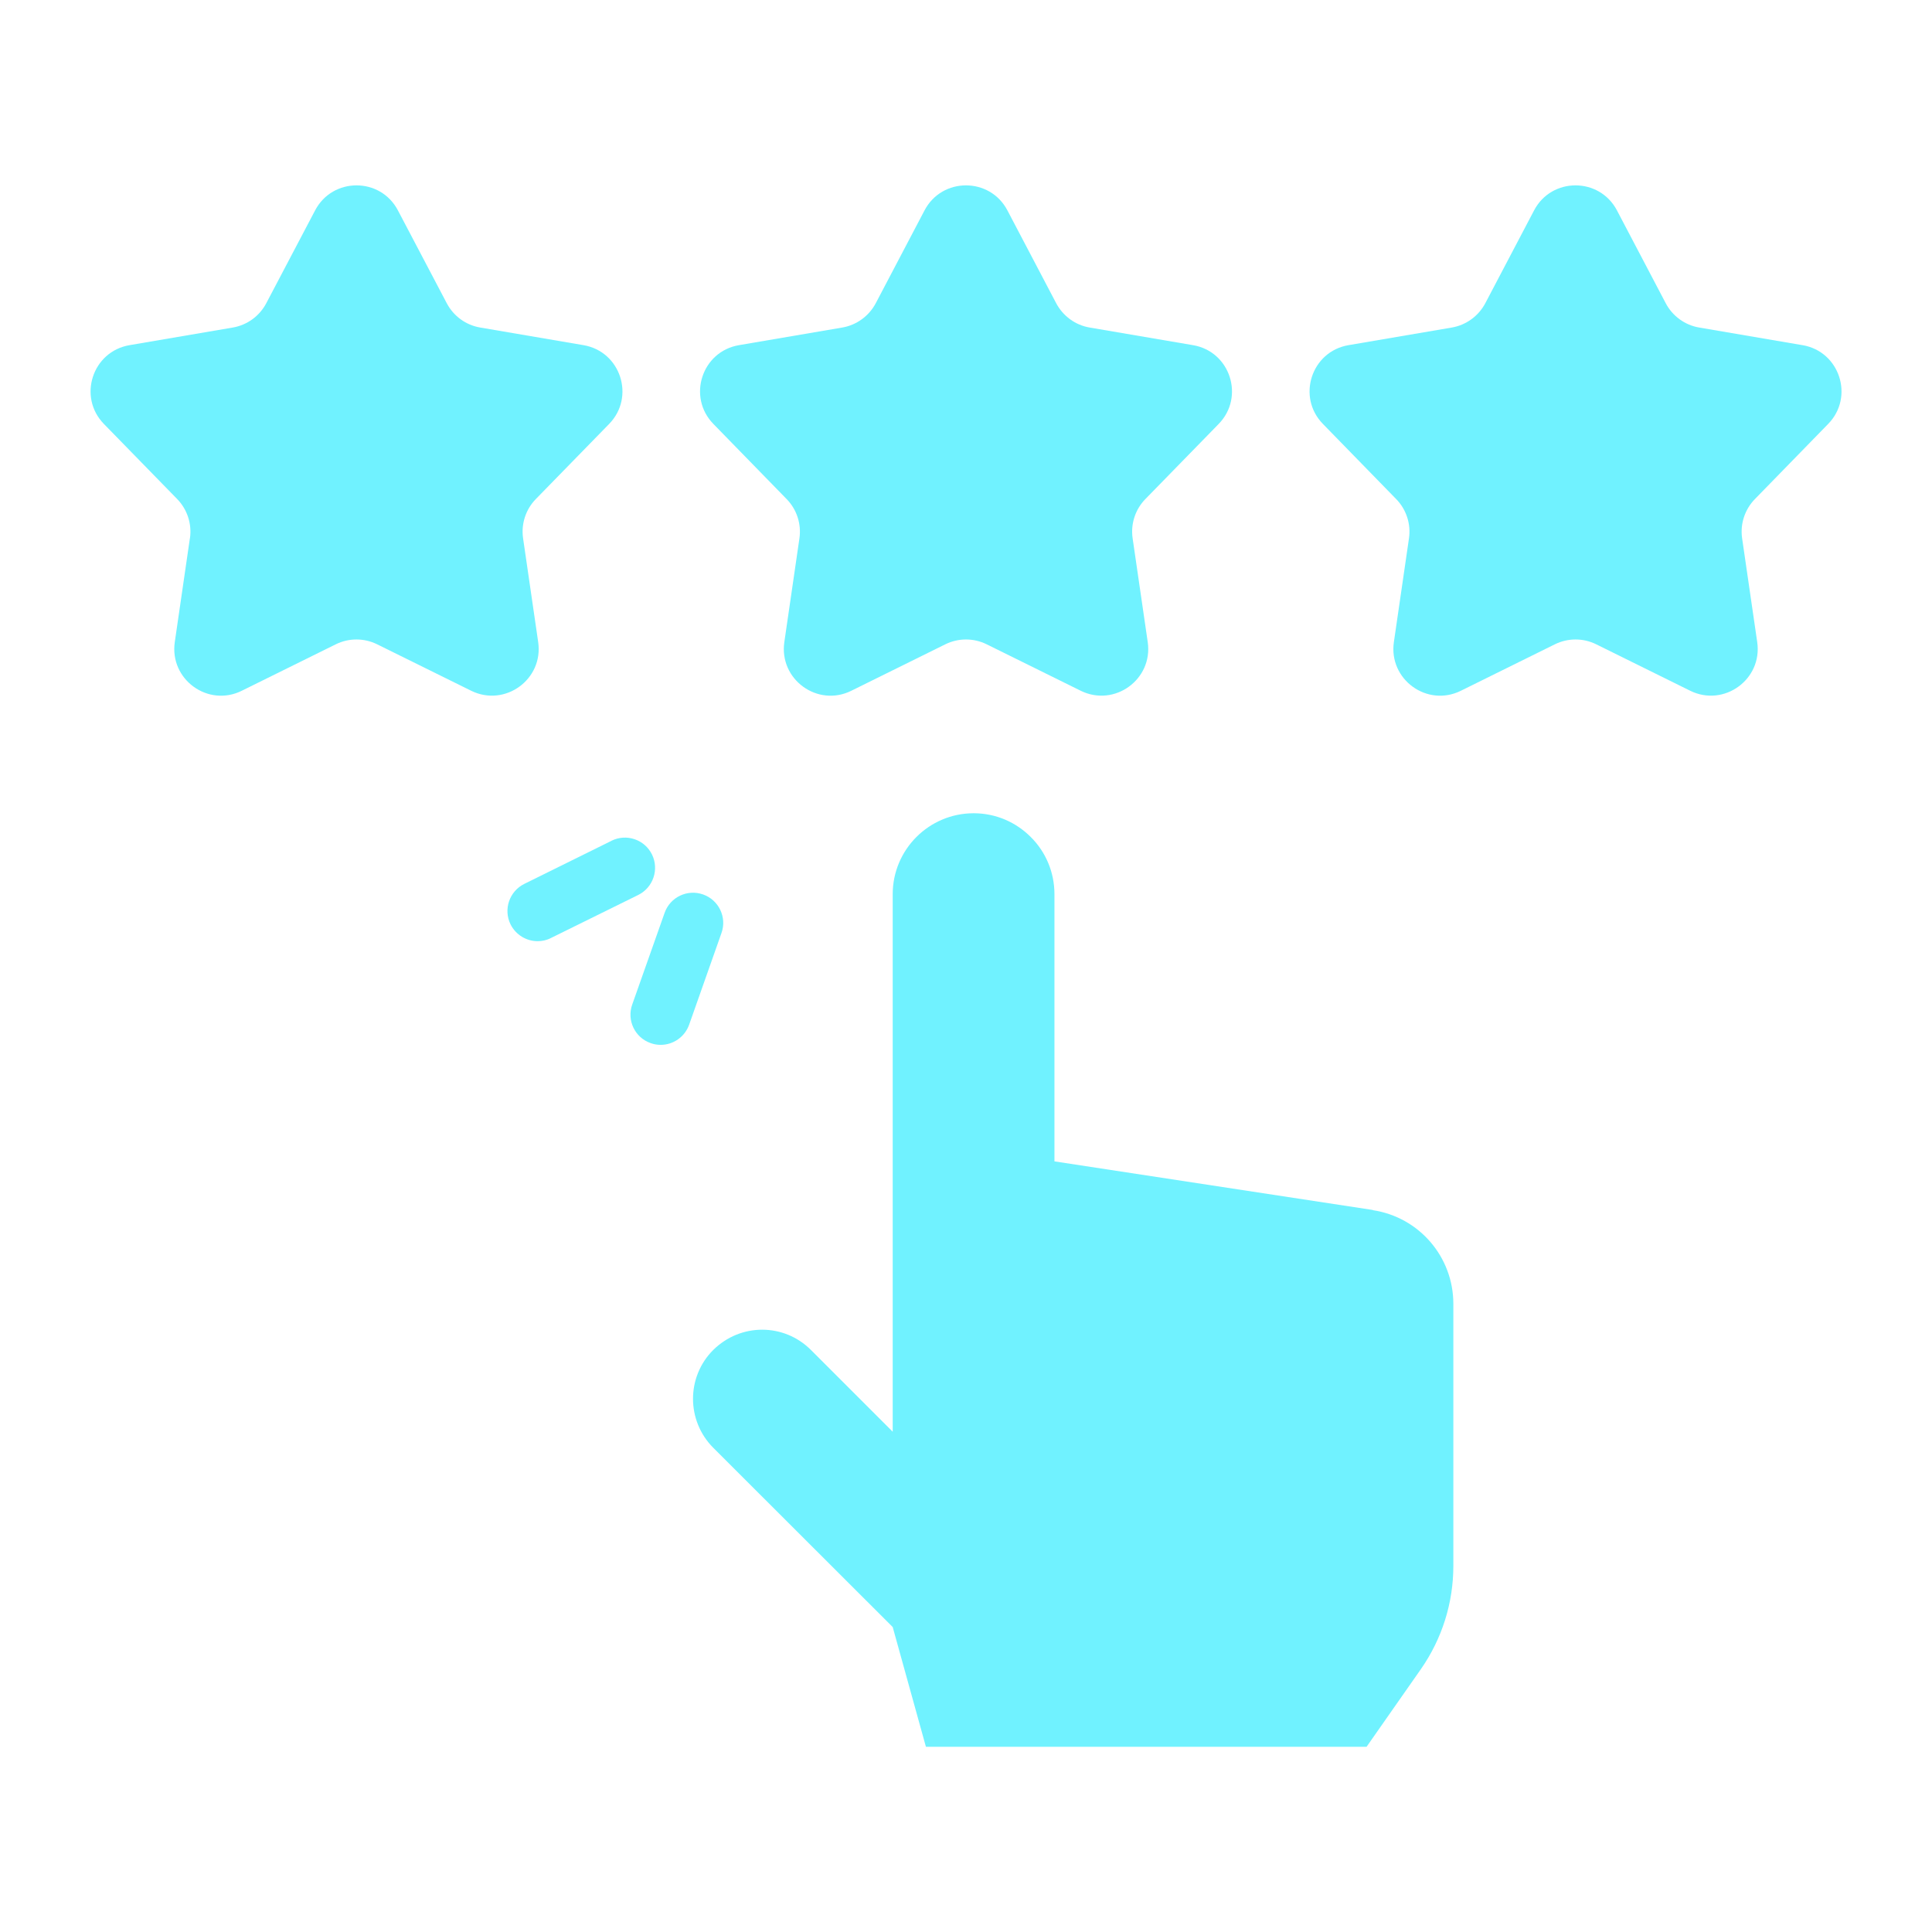
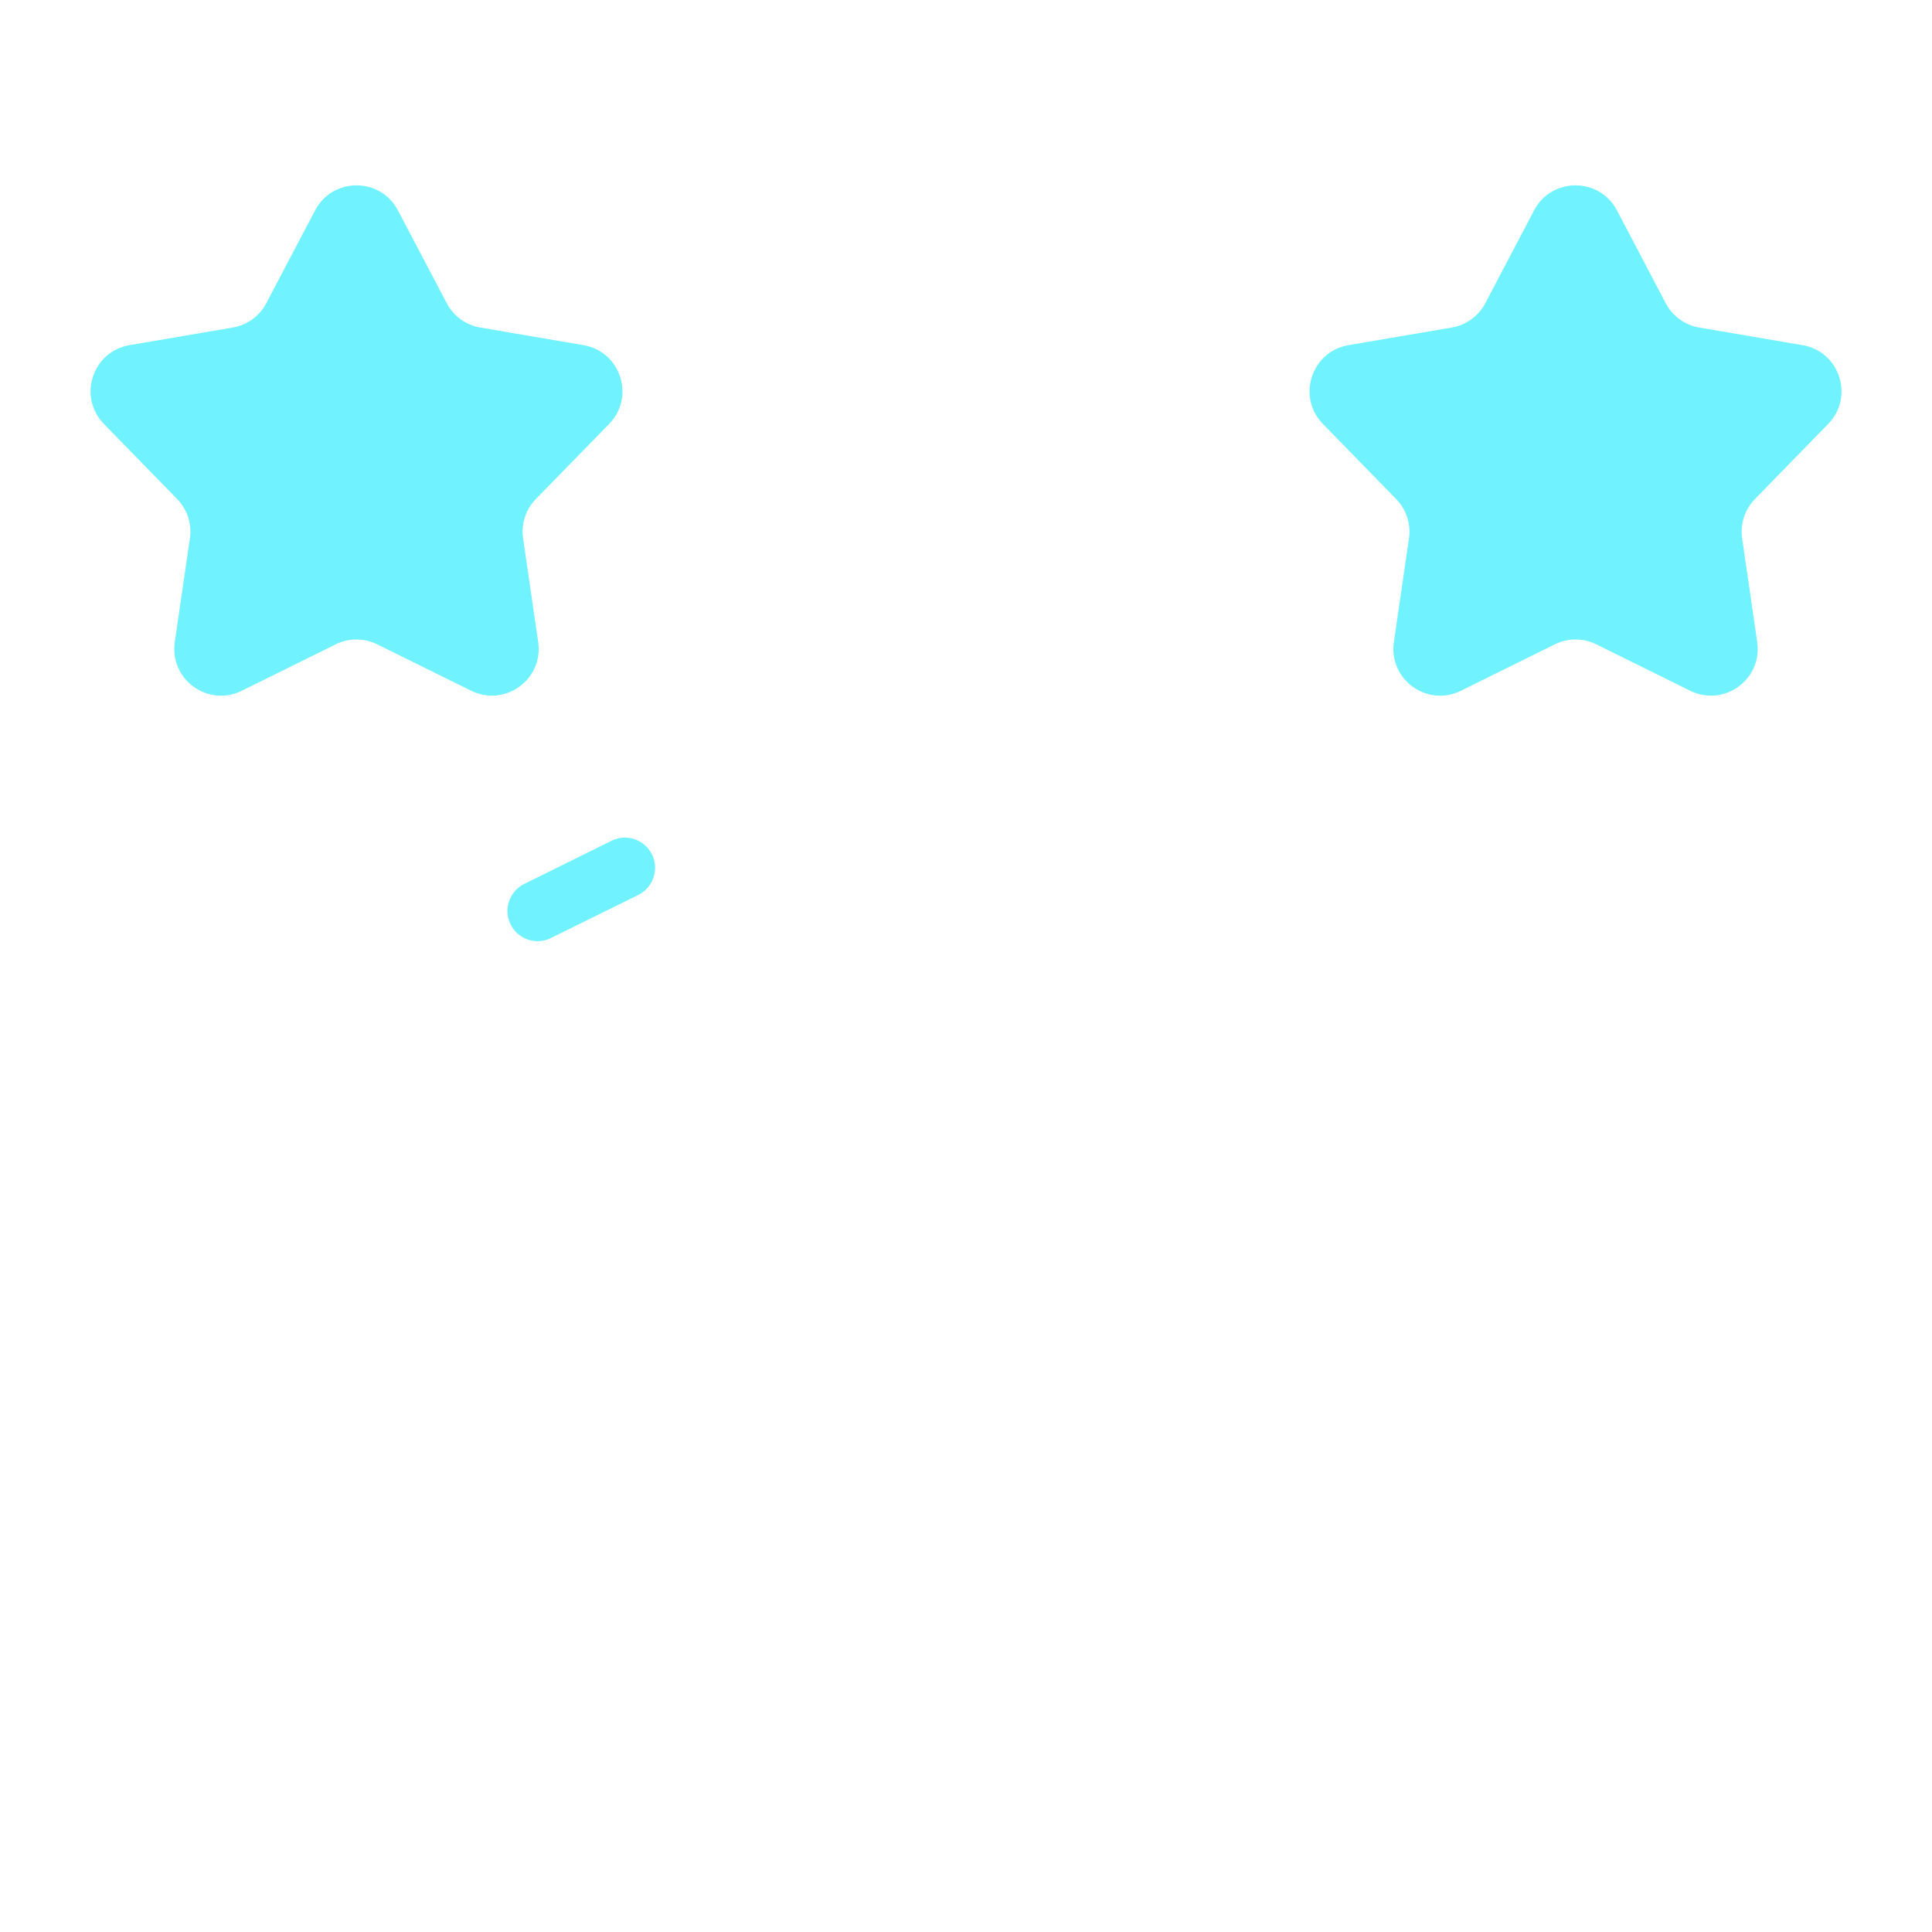
<svg xmlns="http://www.w3.org/2000/svg" width="32" height="32" viewBox="0 0 32 32" fill="none">
-   <path d="M22.738 20.041L17.465 19.236V14.81C17.465 14.441 17.316 14.105 17.073 13.864C16.831 13.621 16.498 13.47 16.127 13.47C15.387 13.47 14.786 14.071 14.786 14.811V23.714L13.432 22.36C13.209 22.137 12.918 22.024 12.624 22.024C12.331 22.024 12.04 22.136 11.813 22.36C11.367 22.806 11.367 23.53 11.813 23.979L14.786 26.949L15.336 28.932H22.635L23.536 27.644C23.885 27.142 24.072 26.549 24.072 25.937V21.595C24.072 20.82 23.507 20.16 22.737 20.044L22.738 20.041Z" fill="#70F2FF" />
  <path d="M3.145 8.917L2.895 10.635C2.805 11.252 3.445 11.719 4.005 11.441L5.561 10.672C5.777 10.565 6.031 10.565 6.247 10.672L7.804 11.441C8.364 11.717 9.004 11.252 8.914 10.635L8.664 8.917C8.629 8.679 8.707 8.437 8.876 8.265L10.089 7.022C10.525 6.575 10.28 5.822 9.665 5.717L7.954 5.425C7.716 5.385 7.511 5.235 7.399 5.021L6.591 3.485C6.301 2.932 5.509 2.932 5.219 3.485L4.411 5.021C4.299 5.235 4.094 5.384 3.856 5.425L2.145 5.717C1.53 5.822 1.285 6.575 1.721 7.022L2.934 8.265C3.102 8.437 3.181 8.679 3.146 8.917H3.145Z" fill="#70F2FF" />
-   <path d="M19.76 5.717L18.048 5.425C17.811 5.385 17.606 5.235 17.493 5.021L16.686 3.485C16.396 2.932 15.603 2.932 15.313 3.485L14.506 5.021C14.393 5.235 14.188 5.384 13.951 5.425L12.239 5.717C11.624 5.822 11.38 6.575 11.816 7.022L13.028 8.265C13.197 8.437 13.276 8.679 13.241 8.917L12.991 10.635C12.901 11.252 13.541 11.719 14.101 11.441L15.657 10.672C15.873 10.565 16.127 10.565 16.343 10.672L17.9 11.441C18.46 11.717 19.1 11.252 19.01 10.635L18.76 8.917C18.725 8.679 18.803 8.437 18.972 8.265L20.185 7.022C20.621 6.575 20.376 5.822 19.761 5.717H19.76Z" fill="#70F2FF" />
  <path d="M29.855 5.717L28.144 5.425C27.907 5.385 27.701 5.235 27.589 5.021L26.782 3.485C26.491 2.932 25.699 2.932 25.409 3.485L24.602 5.021C24.489 5.235 24.284 5.384 24.047 5.425L22.335 5.717C21.72 5.822 21.475 6.575 21.912 7.022L23.124 8.265C23.293 8.437 23.372 8.679 23.337 8.917L23.087 10.635C22.997 11.252 23.637 11.719 24.197 11.441L25.753 10.672C25.969 10.565 26.223 10.565 26.439 10.672L27.995 11.441C28.555 11.717 29.195 11.252 29.105 10.635L28.855 8.917C28.82 8.679 28.899 8.437 29.068 8.265L30.28 7.022C30.717 6.575 30.471 5.822 29.857 5.717H29.855Z" fill="#70F2FF" />
  <path d="M10.129 13.926L8.684 14.64C8.436 14.763 8.335 15.063 8.456 15.31C8.544 15.486 8.721 15.589 8.905 15.589C8.979 15.589 9.055 15.573 9.126 15.536L10.572 14.823C10.819 14.7 10.92 14.4 10.799 14.153C10.677 13.905 10.377 13.803 10.129 13.925L10.129 13.926Z" fill="#70F2FF" />
-   <path d="M11.008 15.12L10.471 16.64C10.379 16.9 10.516 17.186 10.776 17.277C10.831 17.297 10.887 17.306 10.943 17.306C11.149 17.306 11.341 17.177 11.414 16.973L11.95 15.453C12.043 15.193 11.905 14.906 11.645 14.815C11.384 14.723 11.099 14.86 11.008 15.12Z" fill="#70F2FF" />
</svg>